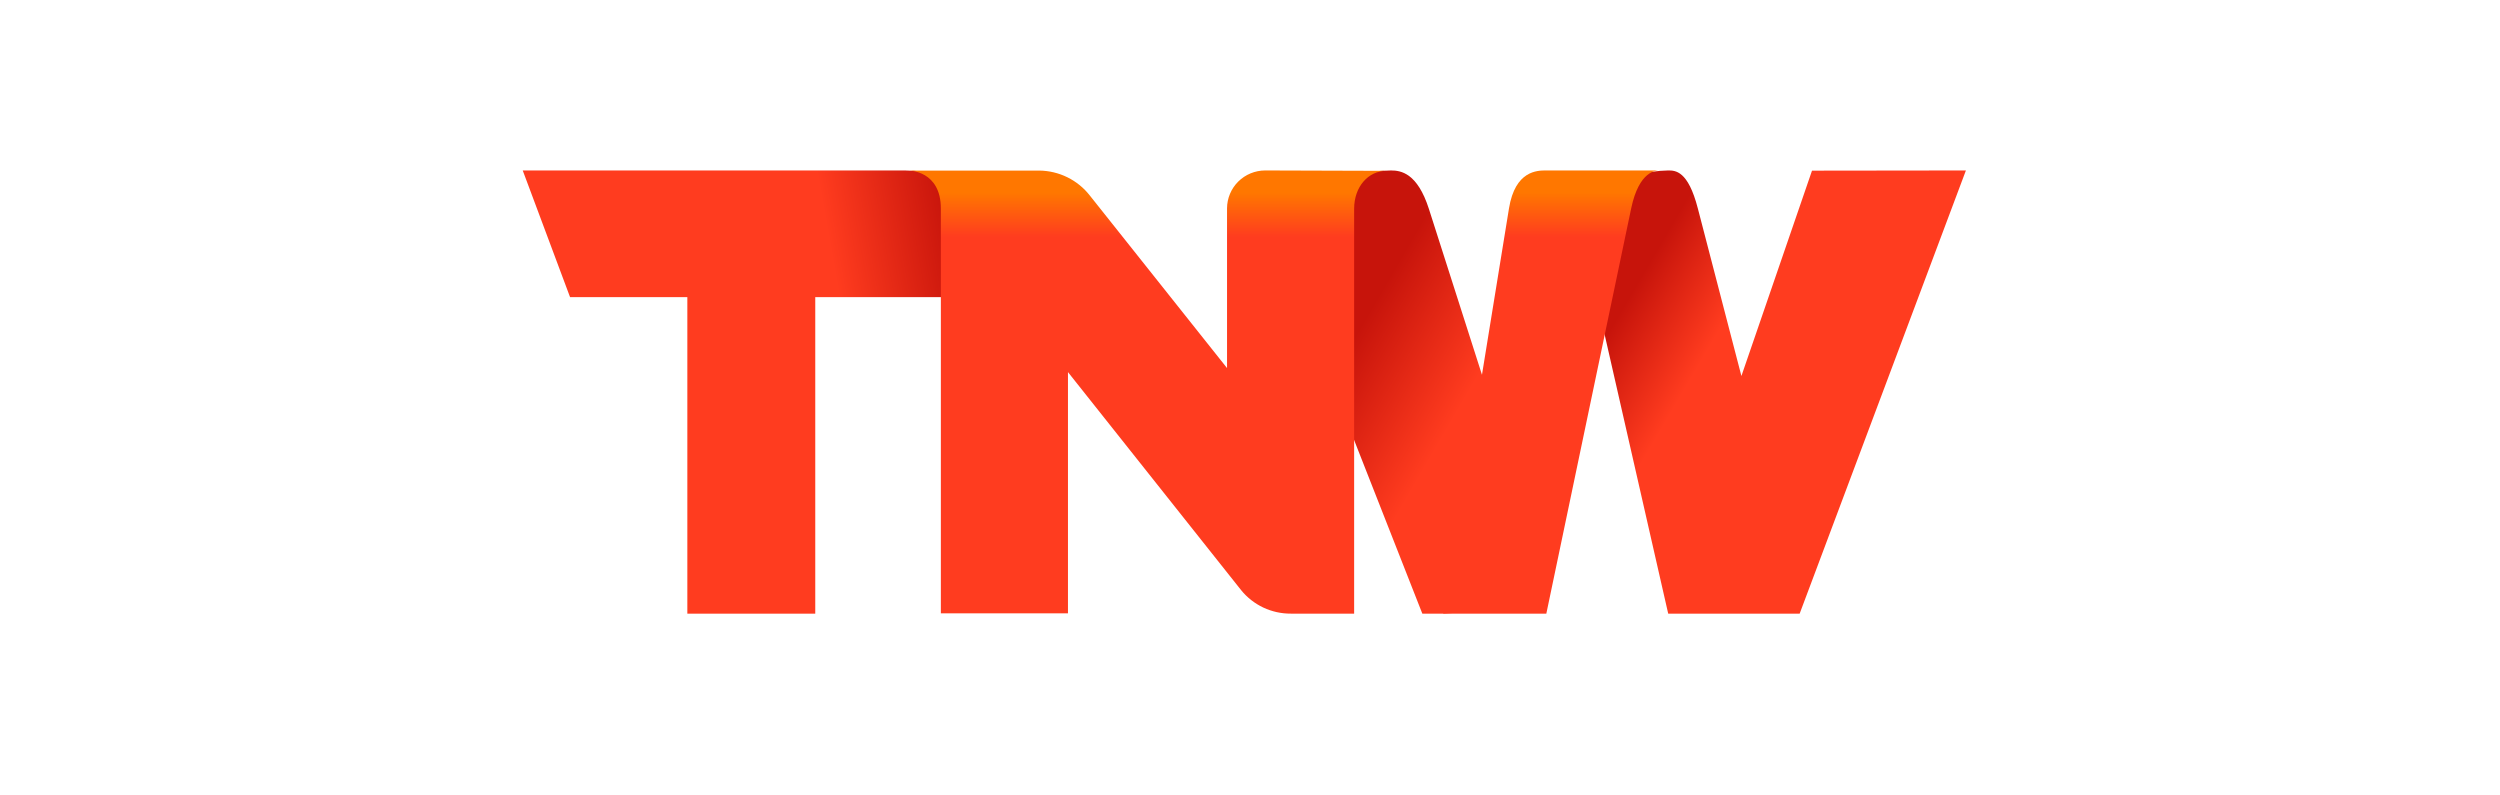
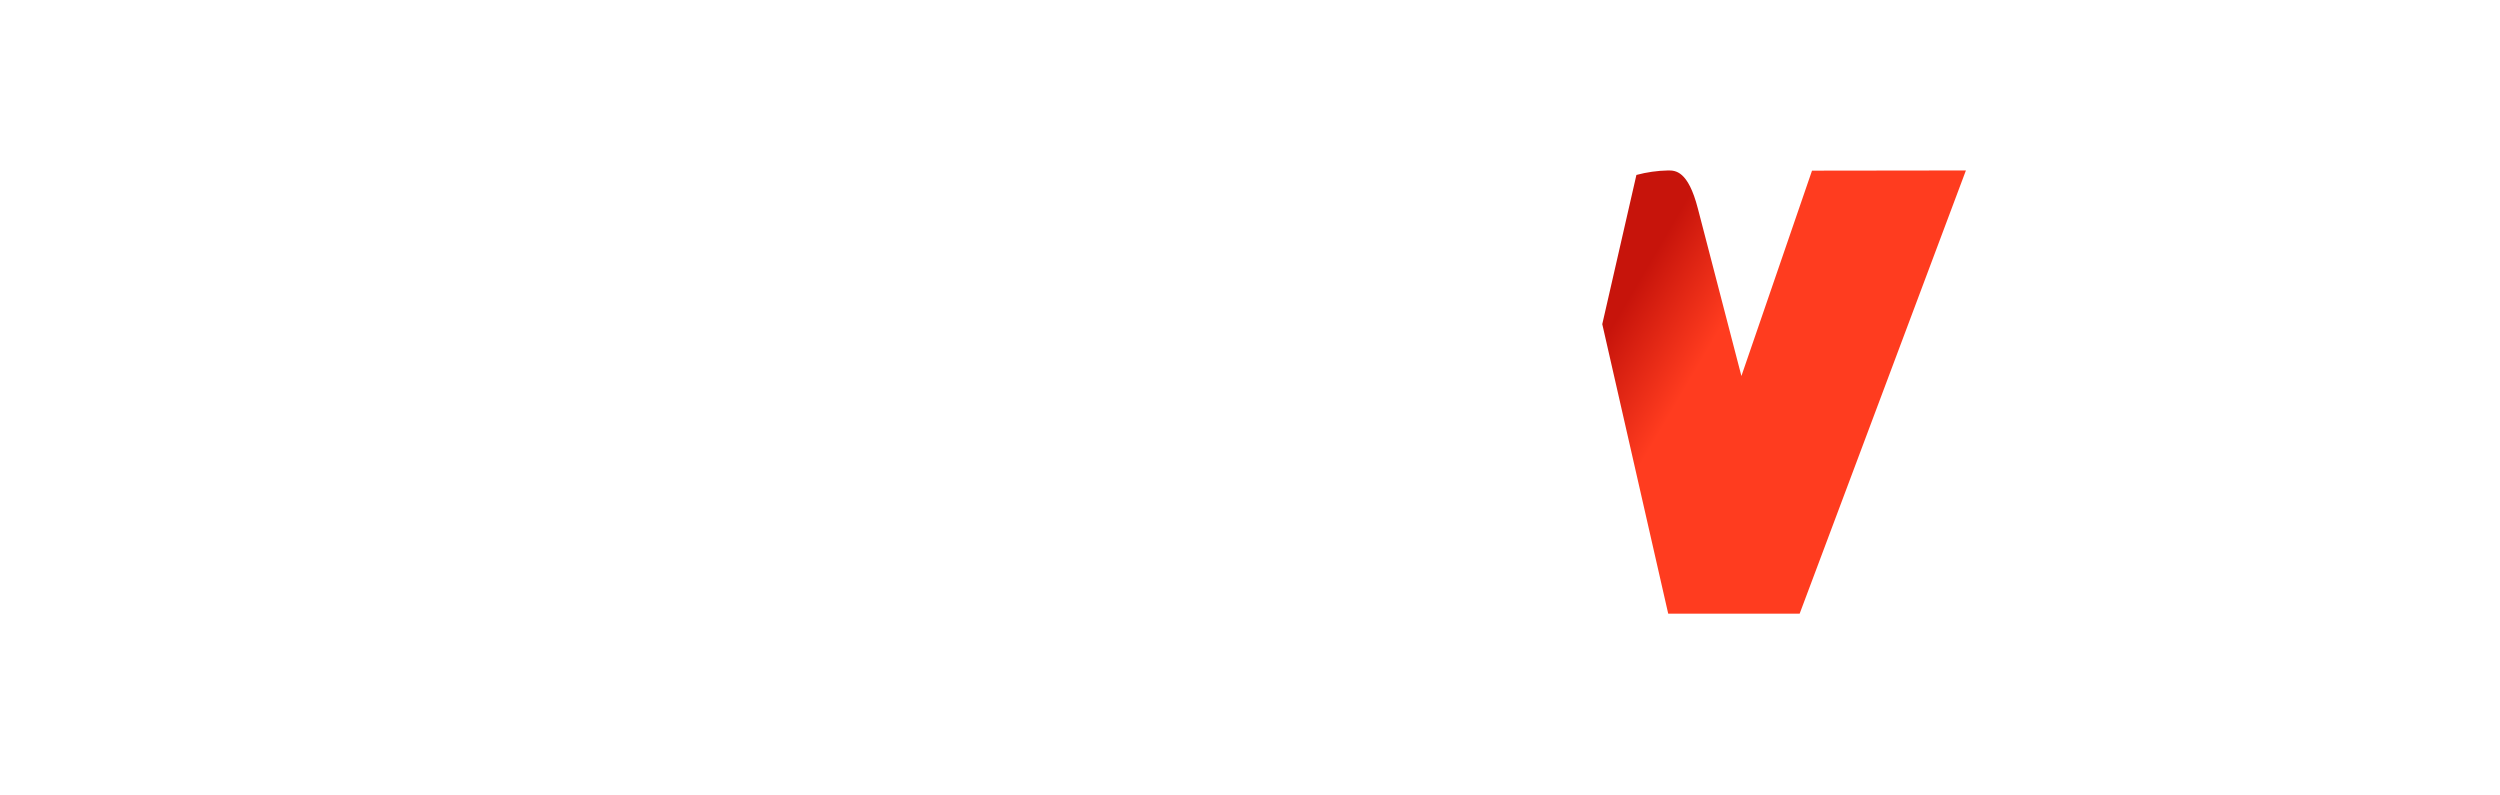
<svg xmlns="http://www.w3.org/2000/svg" fill="none" height="70" viewBox="0 0 220 70" width="220">
  <path d="M159.457 15.017L153.244 33.088L149.41 18.343C148.547 15 147.425 15 146.79 15C145.848 15.018 144.913 15.151 144.004 15.395L141 28.525L146.802 54H158.37L173 15L159.457 15.017Z" fill="url(#paint0_linear_1309_7869)" />
-   <path d="M130.466 33.145L125.744 18.388C124.733 15.232 123.29 15 122.409 15C121.262 15.019 120.12 15.151 119 15.395V38.312L125.165 54H126.972L133 53.605L130.466 33.145Z" fill="url(#paint1_linear_1309_7869)" />
-   <path d="M146 15H136.045C135.302 15 133.333 15 132.791 18.338L127 54H136.077L143.544 18.338C144.243 14.994 145.778 15 146 15Z" fill="url(#paint2_linear_1309_7869)" />
-   <path d="M83 15.395C81.891 15.151 80.759 15.018 79.622 15H46L50.165 26.148H60.486V54H71.743V26.148H83V15.418V15.395Z" fill="url(#paint3_linear_1309_7869)" />
-   <path d="M111.337 15C110.447 15.002 109.594 15.354 108.964 15.98C108.335 16.606 107.981 17.455 107.979 18.34V32.39L95.909 17.212C95.382 16.534 94.706 15.984 93.934 15.603C93.162 15.222 92.313 15.02 91.451 15.011H80C80 15.011 82.796 15.011 82.796 18.352V53.972H93.981V32.745L109.216 51.929C109.743 52.581 110.412 53.106 111.172 53.465C111.932 53.823 112.764 54.006 113.606 54H119.164V18.374C119.164 16.405 120.429 15.034 122 15.034L111.337 15Z" fill="url(#paint4_linear_1309_7869)" />
  <defs>
    <linearGradient gradientUnits="userSpaceOnUse" id="paint0_linear_1309_7869" x1="143.821" x2="153.415" y1="25.357" y2="30.972">
      <stop stop-color="#C7140B" />
      <stop offset="0.75" stop-color="#FF3C1F" />
    </linearGradient>
    <linearGradient gradientUnits="userSpaceOnUse" id="paint1_linear_1309_7869" x1="118.33" x2="131.171" y1="31.157" y2="38.611">
      <stop stop-color="#C7140B" />
      <stop offset="0.75" stop-color="#FF3C1F" />
    </linearGradient>
    <linearGradient gradientUnits="userSpaceOnUse" id="paint2_linear_1309_7869" x1="136.5" x2="136.5" y1="54" y2="15">
      <stop stop-color="#FF3C1F" />
      <stop offset="0.85" stop-color="#FF3C1F" />
      <stop offset="0.95" stop-color="#FF7700" />
    </linearGradient>
    <linearGradient gradientUnits="userSpaceOnUse" id="paint3_linear_1309_7869" x1="49.754" x2="85.551" y1="36.093" y2="29.715">
      <stop stop-color="#FF3C1F" />
      <stop offset="0.7" stop-color="#FF3C1F" />
      <stop offset="1" stop-color="#C7140B" />
    </linearGradient>
    <linearGradient gradientUnits="userSpaceOnUse" id="paint4_linear_1309_7869" x1="100.997" x2="100.997" y1="53.972" y2="15.006">
      <stop stop-color="#FF3C1F" />
      <stop offset="0.85" stop-color="#FF3C1F" />
      <stop offset="0.95" stop-color="#FF7700" />
    </linearGradient>
  </defs>
</svg>